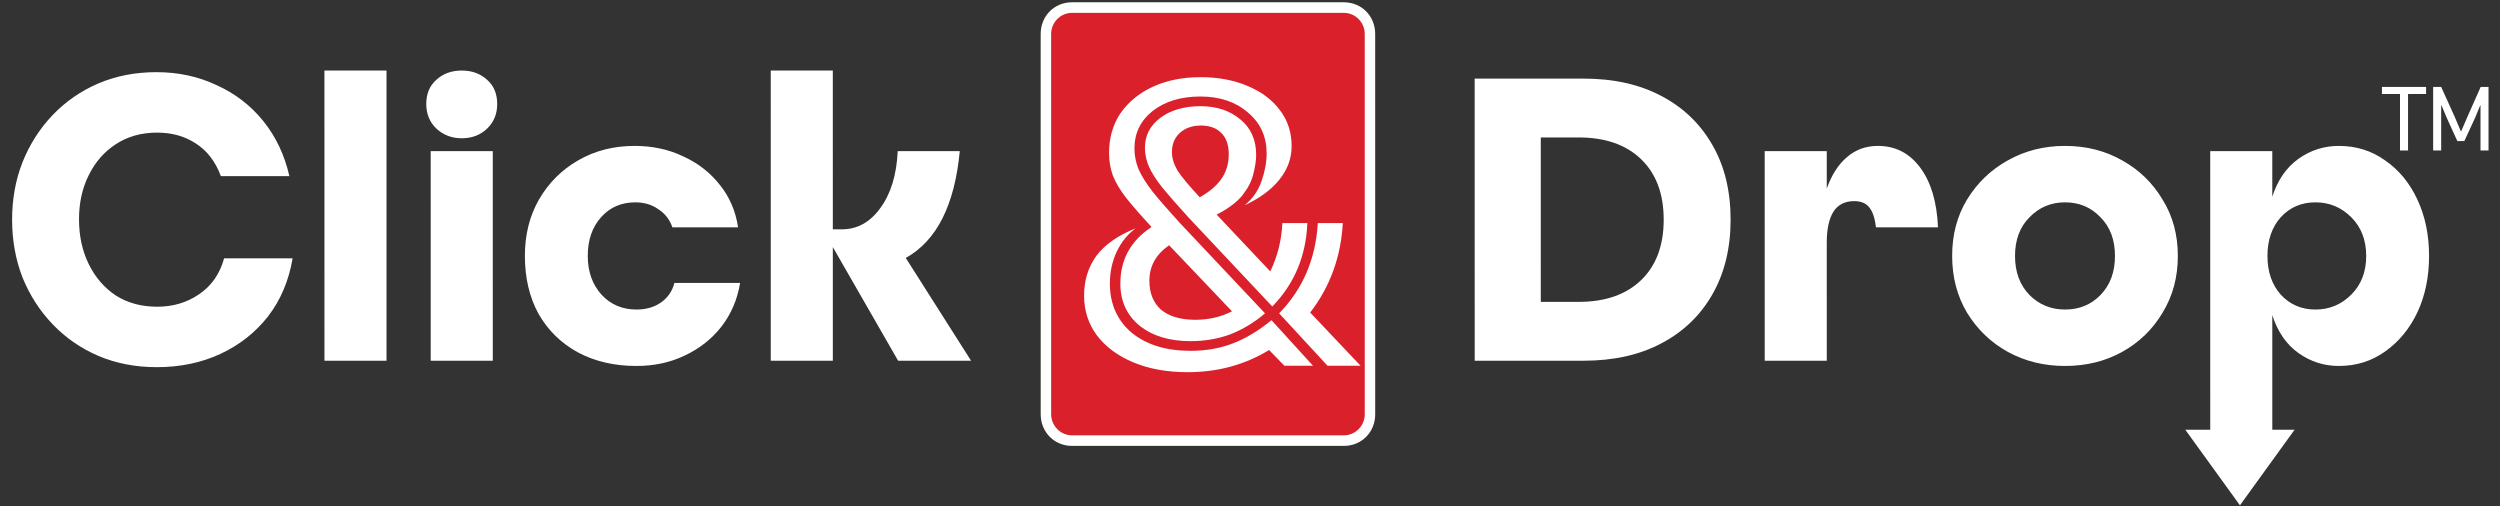
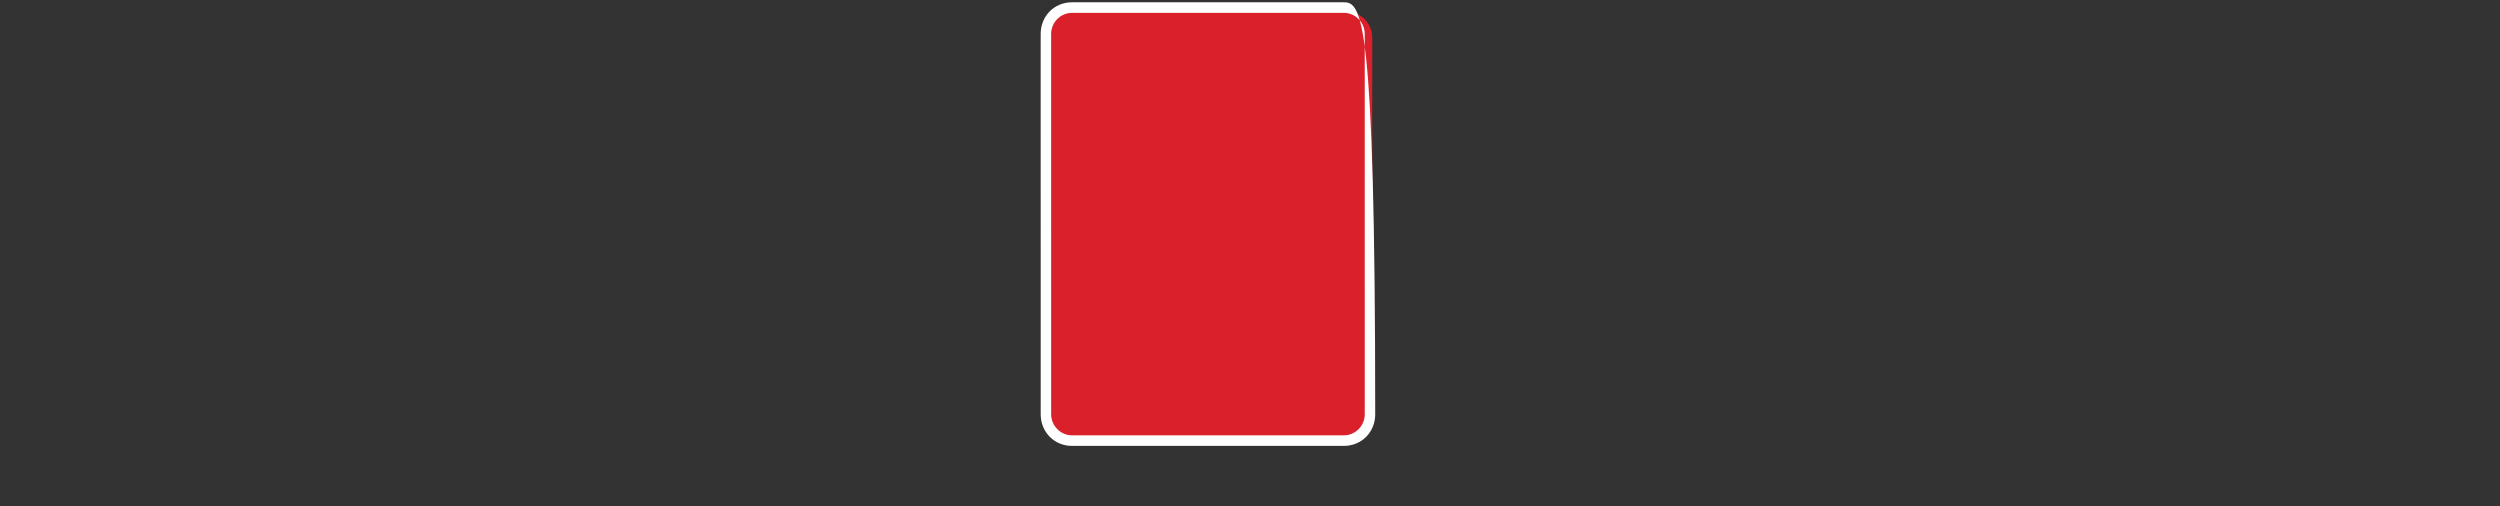
<svg xmlns="http://www.w3.org/2000/svg" width="499" height="101" viewBox="0 0 499 101" fill="none">
  <rect x="0" y="0" width="499" height="101" fill="#333333" stroke="none" />
-   <path d="M294.345 15.69H316.064C322.071 15.69 327.246 16.843 331.59 19.149C335.988 21.455 339.393 24.727 341.807 28.963C344.22 33.146 345.427 38.107 345.428 43.845C345.428 49.53 344.222 54.49 341.809 58.727C339.396 62.964 335.991 66.235 331.593 68.541C327.25 70.847 322.075 72 316.068 72H294.349L294.345 15.69ZM332.074 43.845C332.074 38.697 330.572 34.675 327.569 31.779C324.565 28.883 320.409 27.435 315.1 27.435H307.538L307.54 60.255H315.102C320.411 60.255 324.567 58.807 327.57 55.911C330.573 53.016 332.075 48.993 332.074 43.845ZM352.233 30.17H364.621L364.622 37.651C365.587 34.916 366.927 32.824 368.643 31.377C370.359 29.875 372.424 29.124 374.837 29.124C378.323 29.124 381.139 30.572 383.284 33.468C385.429 36.364 386.61 40.332 386.824 45.373H374.436C374.222 43.496 373.766 42.156 373.068 41.351C372.425 40.547 371.433 40.145 370.092 40.145C368.215 40.145 366.821 40.869 365.909 42.317C365.051 43.765 364.622 45.776 364.622 48.35L364.624 72H352.236L352.233 30.17ZM389.65 51.085C389.649 46.848 390.641 43.094 392.625 39.823C394.663 36.498 397.371 33.897 400.749 32.02C404.182 30.089 407.989 29.124 412.172 29.124C416.409 29.124 420.216 30.089 423.595 32.02C426.974 33.897 429.656 36.498 431.64 39.823C433.678 43.094 434.697 46.848 434.698 51.085C434.698 55.322 433.679 59.102 431.642 62.427C429.658 65.752 426.976 68.353 423.598 70.23C420.219 72.107 416.412 73.046 412.175 73.046C407.992 73.046 404.184 72.107 400.752 70.23C397.373 68.353 394.665 65.752 392.627 62.427C390.642 59.102 389.65 55.322 389.65 51.085ZM402.199 51.085C402.199 54.303 403.164 56.904 405.095 58.888C407.026 60.819 409.386 61.784 412.174 61.784C415.017 61.784 417.376 60.819 419.253 58.888C421.184 56.904 422.149 54.303 422.149 51.085C422.148 47.867 421.183 45.293 419.252 43.362C417.375 41.378 415.015 40.386 412.173 40.386C409.384 40.386 407.025 41.378 405.094 43.362C403.164 45.293 402.199 47.867 402.199 51.085ZM441.16 30.17H453.548L453.549 39.26C454.621 35.935 456.364 33.414 458.777 31.698C461.19 29.982 463.871 29.124 466.821 29.124C470.307 29.124 473.391 30.089 476.072 32.02C478.807 33.897 480.953 36.498 482.508 39.823C484.063 43.148 484.841 46.902 484.842 51.085C484.842 55.268 484.065 59.022 482.51 62.347C480.955 65.618 478.81 68.219 476.075 70.15C473.393 72.08 470.31 73.046 466.824 73.046C463.874 73.046 461.193 72.188 458.78 70.472C456.366 68.755 454.623 66.235 453.55 62.91L453.552 87.284H441.164L441.16 30.17ZM472.293 51.085C472.292 47.921 471.3 45.347 469.316 43.362C467.331 41.378 464.945 40.386 462.156 40.386C459.367 40.386 457.061 41.378 455.238 43.362C453.469 45.347 452.584 47.921 452.584 51.085C452.584 54.249 453.469 56.823 455.239 58.807C457.063 60.792 459.369 61.784 462.158 61.784C464.946 61.784 467.333 60.792 469.317 58.807C471.301 56.823 472.293 54.249 472.293 51.085Z" fill="white" />
-   <path d="M447.093 100.859L457.998 85.776H436.186L447.093 100.859Z" fill="white" />
-   <path d="M2.416 43.845C2.416 39.716 3.113 35.881 4.507 32.342C5.955 28.749 7.966 25.611 10.54 22.93C13.114 20.249 16.143 18.157 19.629 16.655C23.169 15.154 27.03 14.403 31.213 14.403C35.557 14.403 39.552 15.261 43.199 16.977C46.899 18.64 50.01 21.026 52.531 24.137C55.051 27.247 56.795 30.921 57.76 35.157H44.085C43.012 32.261 41.35 30.089 39.097 28.641C36.898 27.194 34.324 26.47 31.375 26.47C28.21 26.47 25.449 27.247 23.089 28.802C20.783 30.304 18.987 32.369 17.7 34.996C16.413 37.571 15.77 40.493 15.77 43.765C15.77 47.09 16.414 50.066 17.701 52.694C18.988 55.322 20.785 57.413 23.091 58.968C25.451 60.47 28.213 61.221 31.377 61.221C34.541 61.221 37.33 60.389 39.743 58.727C42.209 57.065 43.872 54.678 44.73 51.568H58.405C57.654 56.019 56.019 59.88 53.499 63.151C50.978 66.369 47.815 68.863 44.007 70.632C40.2 72.402 35.963 73.287 31.297 73.287C27.061 73.287 23.172 72.536 19.633 71.035C16.147 69.533 13.117 67.442 10.543 64.76C7.968 62.079 5.957 58.968 4.509 55.429C3.114 51.836 2.417 47.974 2.416 43.845ZM64.757 14.081H77.145L77.15 72H64.761L64.757 14.081ZM85.969 30.17H98.357L98.36 72H85.972L85.969 30.17ZM85.083 20.758C85.083 18.72 85.754 17.111 87.094 15.931C88.435 14.698 90.124 14.081 92.162 14.081C94.2 14.081 95.889 14.698 97.23 15.931C98.571 17.111 99.241 18.72 99.241 20.758C99.241 22.742 98.571 24.378 97.231 25.665C95.89 26.952 94.201 27.596 92.163 27.596C90.178 27.596 88.489 26.952 87.095 25.665C85.754 24.378 85.084 22.742 85.083 20.758ZM104.768 51.085C104.767 46.848 105.705 43.094 107.582 39.823C109.513 36.498 112.113 33.897 115.385 32.02C118.709 30.089 122.463 29.124 126.646 29.124C130.239 29.124 133.484 29.821 136.38 31.216C139.33 32.556 141.77 34.46 143.701 36.927C145.632 39.34 146.838 42.156 147.321 45.373H134.209C133.673 43.818 132.734 42.612 131.393 41.754C130.106 40.842 128.578 40.386 126.808 40.386C124.019 40.386 121.74 41.378 119.971 43.362C118.201 45.347 117.316 47.921 117.317 51.085C117.317 54.195 118.229 56.77 120.052 58.807C121.876 60.792 124.209 61.784 127.051 61.784C128.928 61.784 130.537 61.328 131.877 60.416C133.272 59.451 134.183 58.137 134.612 56.475H147.724C147.188 59.746 145.955 62.642 144.024 65.162C142.094 67.629 139.654 69.56 136.705 70.954C133.809 72.349 130.591 73.046 127.052 73.046C122.6 73.046 118.686 72.134 115.307 70.311C111.982 68.487 109.381 65.94 107.503 62.669C105.68 59.344 104.768 55.482 104.768 51.085ZM166.233 72H153.845L153.841 14.081H166.229L166.232 45.776H168.001C171.112 45.776 173.686 44.355 175.724 41.512C177.815 38.67 178.968 34.889 179.182 30.17H191.57C190.552 40.949 186.959 48.055 180.792 51.487L193.825 72H179.265L166.232 49.315L166.233 72Z" fill="white" />
  <path d="M214.085 88.834C211.147 88.834 208.838 86.512 208.838 83.556L208.832 7.563C208.832 4.608 211.141 2.286 214.079 2.286L268.649 2.286C271.587 2.286 273.896 4.608 273.896 7.563L273.902 83.556C273.902 86.512 271.593 88.834 268.655 88.834H214.085Z" fill="#DA202A" />
-   <path d="M223.622 56.59C223.622 51.817 225.686 48.063 229.816 45.328L229.655 45.086C227.617 42.888 225.981 41.011 224.747 39.455C223.514 37.847 222.629 36.345 222.092 34.951C221.61 33.556 221.368 32.081 221.368 30.526C221.368 27.523 222.119 24.895 223.62 22.643C225.175 20.39 227.32 18.621 230.055 17.334C232.844 16.047 236.034 15.403 239.628 15.403C243.167 15.403 246.304 15.993 249.039 17.173C251.775 18.299 253.92 19.908 255.475 21.999C257.031 24.037 257.808 26.424 257.809 29.159C257.809 31.626 256.978 33.878 255.315 35.916C253.707 37.9 251.401 39.59 248.398 40.984C249.953 39.75 251.079 38.168 251.776 36.238C252.473 34.254 252.821 32.377 252.821 30.607C252.821 27.282 251.587 24.573 249.12 22.482C246.653 20.337 243.489 19.264 239.628 19.264C235.713 19.264 232.522 20.23 230.055 22.16C227.642 24.091 226.436 26.585 226.436 29.641C226.436 31.036 226.704 32.403 227.241 33.744C227.831 35.085 228.769 36.586 230.056 38.249C231.397 39.911 233.167 41.949 235.366 44.362L252.502 62.542C250.357 64.366 248.051 65.76 245.584 66.725C243.117 67.637 240.462 68.093 237.62 68.093C233.384 68.093 229.978 67.047 227.404 64.956C224.883 62.864 223.623 60.076 223.622 56.59ZM228.527 29.48C228.527 27.067 229.546 25.083 231.584 23.528C233.675 21.973 236.357 21.195 239.628 21.195C242.846 21.195 245.5 22.08 247.592 23.85C249.684 25.566 250.73 27.925 250.73 30.928C250.73 32.001 250.542 33.261 250.167 34.709C249.845 36.104 249.121 37.525 247.995 38.973C246.869 40.367 245.153 41.654 242.847 42.834L253.547 54.176C254.995 51.173 255.799 47.956 255.959 44.523H260.947C260.679 51.12 258.347 56.67 253.95 61.175L237.216 43.397C235.071 41.038 233.355 39.08 232.068 37.525C230.78 35.916 229.869 34.495 229.332 33.261C228.796 32.028 228.528 30.768 228.527 29.48ZM221.531 56.59C221.531 60.666 222.979 63.937 225.875 66.404C228.825 68.817 232.74 70.024 237.62 70.024C240.677 70.024 243.466 69.541 245.986 68.576C248.56 67.61 251.161 66.055 253.789 63.91L262.075 73H256.364L253.307 69.863C248.48 72.812 243.064 74.287 237.058 74.287C232.982 74.287 229.389 73.644 226.278 72.356C223.168 71.069 220.727 69.273 218.957 66.967C217.241 64.661 216.383 62.006 216.383 59.003C216.382 56 217.187 53.372 218.795 51.12C220.458 48.867 223.085 47.017 226.678 45.569C225.07 46.749 223.809 48.304 222.898 50.235C221.986 52.165 221.531 54.284 221.531 56.59ZM263.038 44.523H268.026C267.651 51.281 265.479 57.233 261.511 62.382L271.567 73H264.971L255.317 62.542C260.036 57.716 262.61 51.709 263.038 44.523ZM229.414 56.027C229.414 58.493 230.192 60.424 231.747 61.819C233.356 63.159 235.636 63.83 238.585 63.83C241.267 63.83 243.707 63.266 245.905 62.14L233.355 48.948C230.728 50.771 229.414 53.131 229.414 56.027ZM233.917 30.365C233.917 31.545 234.293 32.779 235.044 34.066C235.848 35.299 237.323 37.069 239.468 39.375C241.399 38.302 242.847 37.069 243.812 35.675C244.777 34.28 245.26 32.645 245.26 30.768C245.26 28.891 244.75 27.47 243.731 26.504C242.766 25.539 241.425 25.056 239.709 25.056C237.993 25.056 236.598 25.539 235.526 26.504C234.453 27.47 233.917 28.757 233.917 30.365Z" fill="white" />
-   <path d="M268.228 2.565C270.523 2.565 272.401 4.462 272.401 6.781L272.406 82.677C272.407 84.996 270.529 86.893 268.234 86.893H213.984C211.689 86.893 209.811 84.996 209.811 82.677L209.806 6.781C209.806 4.462 211.683 2.565 213.978 2.565L268.228 2.565ZM268.228 0.457L213.978 0.457C210.431 0.457 207.719 3.198 207.719 6.781L207.724 82.677C207.725 86.26 210.437 89.001 213.984 89.001H268.234C271.781 89.001 274.493 86.26 274.493 82.677L274.488 6.781C274.487 3.198 271.775 0.457 268.228 0.457Z" fill="white" />
-   <path d="M484.249 18.756H480.644L480.644 30.027H479.041L479.041 18.756H475.436L475.436 17.354H484.249L484.249 18.756ZM496.71 30.027H495.107L495.107 20.996L495.053 21.032L494.069 23.418L491.884 28.152H490.482L488.261 23.272L487.314 20.996L487.259 21.032L487.259 30.027H485.657L485.657 17.354H487.259L489.936 23.272L491.192 26.222H491.247L492.504 23.29L495.144 17.354H496.71L496.71 30.027Z" fill="white" />
+   <path d="M268.228 2.565C270.523 2.565 272.401 4.462 272.401 6.781L272.406 82.677C272.407 84.996 270.529 86.893 268.234 86.893H213.984C211.689 86.893 209.811 84.996 209.811 82.677L209.806 6.781C209.806 4.462 211.683 2.565 213.978 2.565L268.228 2.565ZM268.228 0.457L213.978 0.457C210.431 0.457 207.719 3.198 207.719 6.781L207.724 82.677C207.725 86.26 210.437 89.001 213.984 89.001H268.234C271.781 89.001 274.493 86.26 274.493 82.677C274.487 3.198 271.775 0.457 268.228 0.457Z" fill="white" />
</svg>